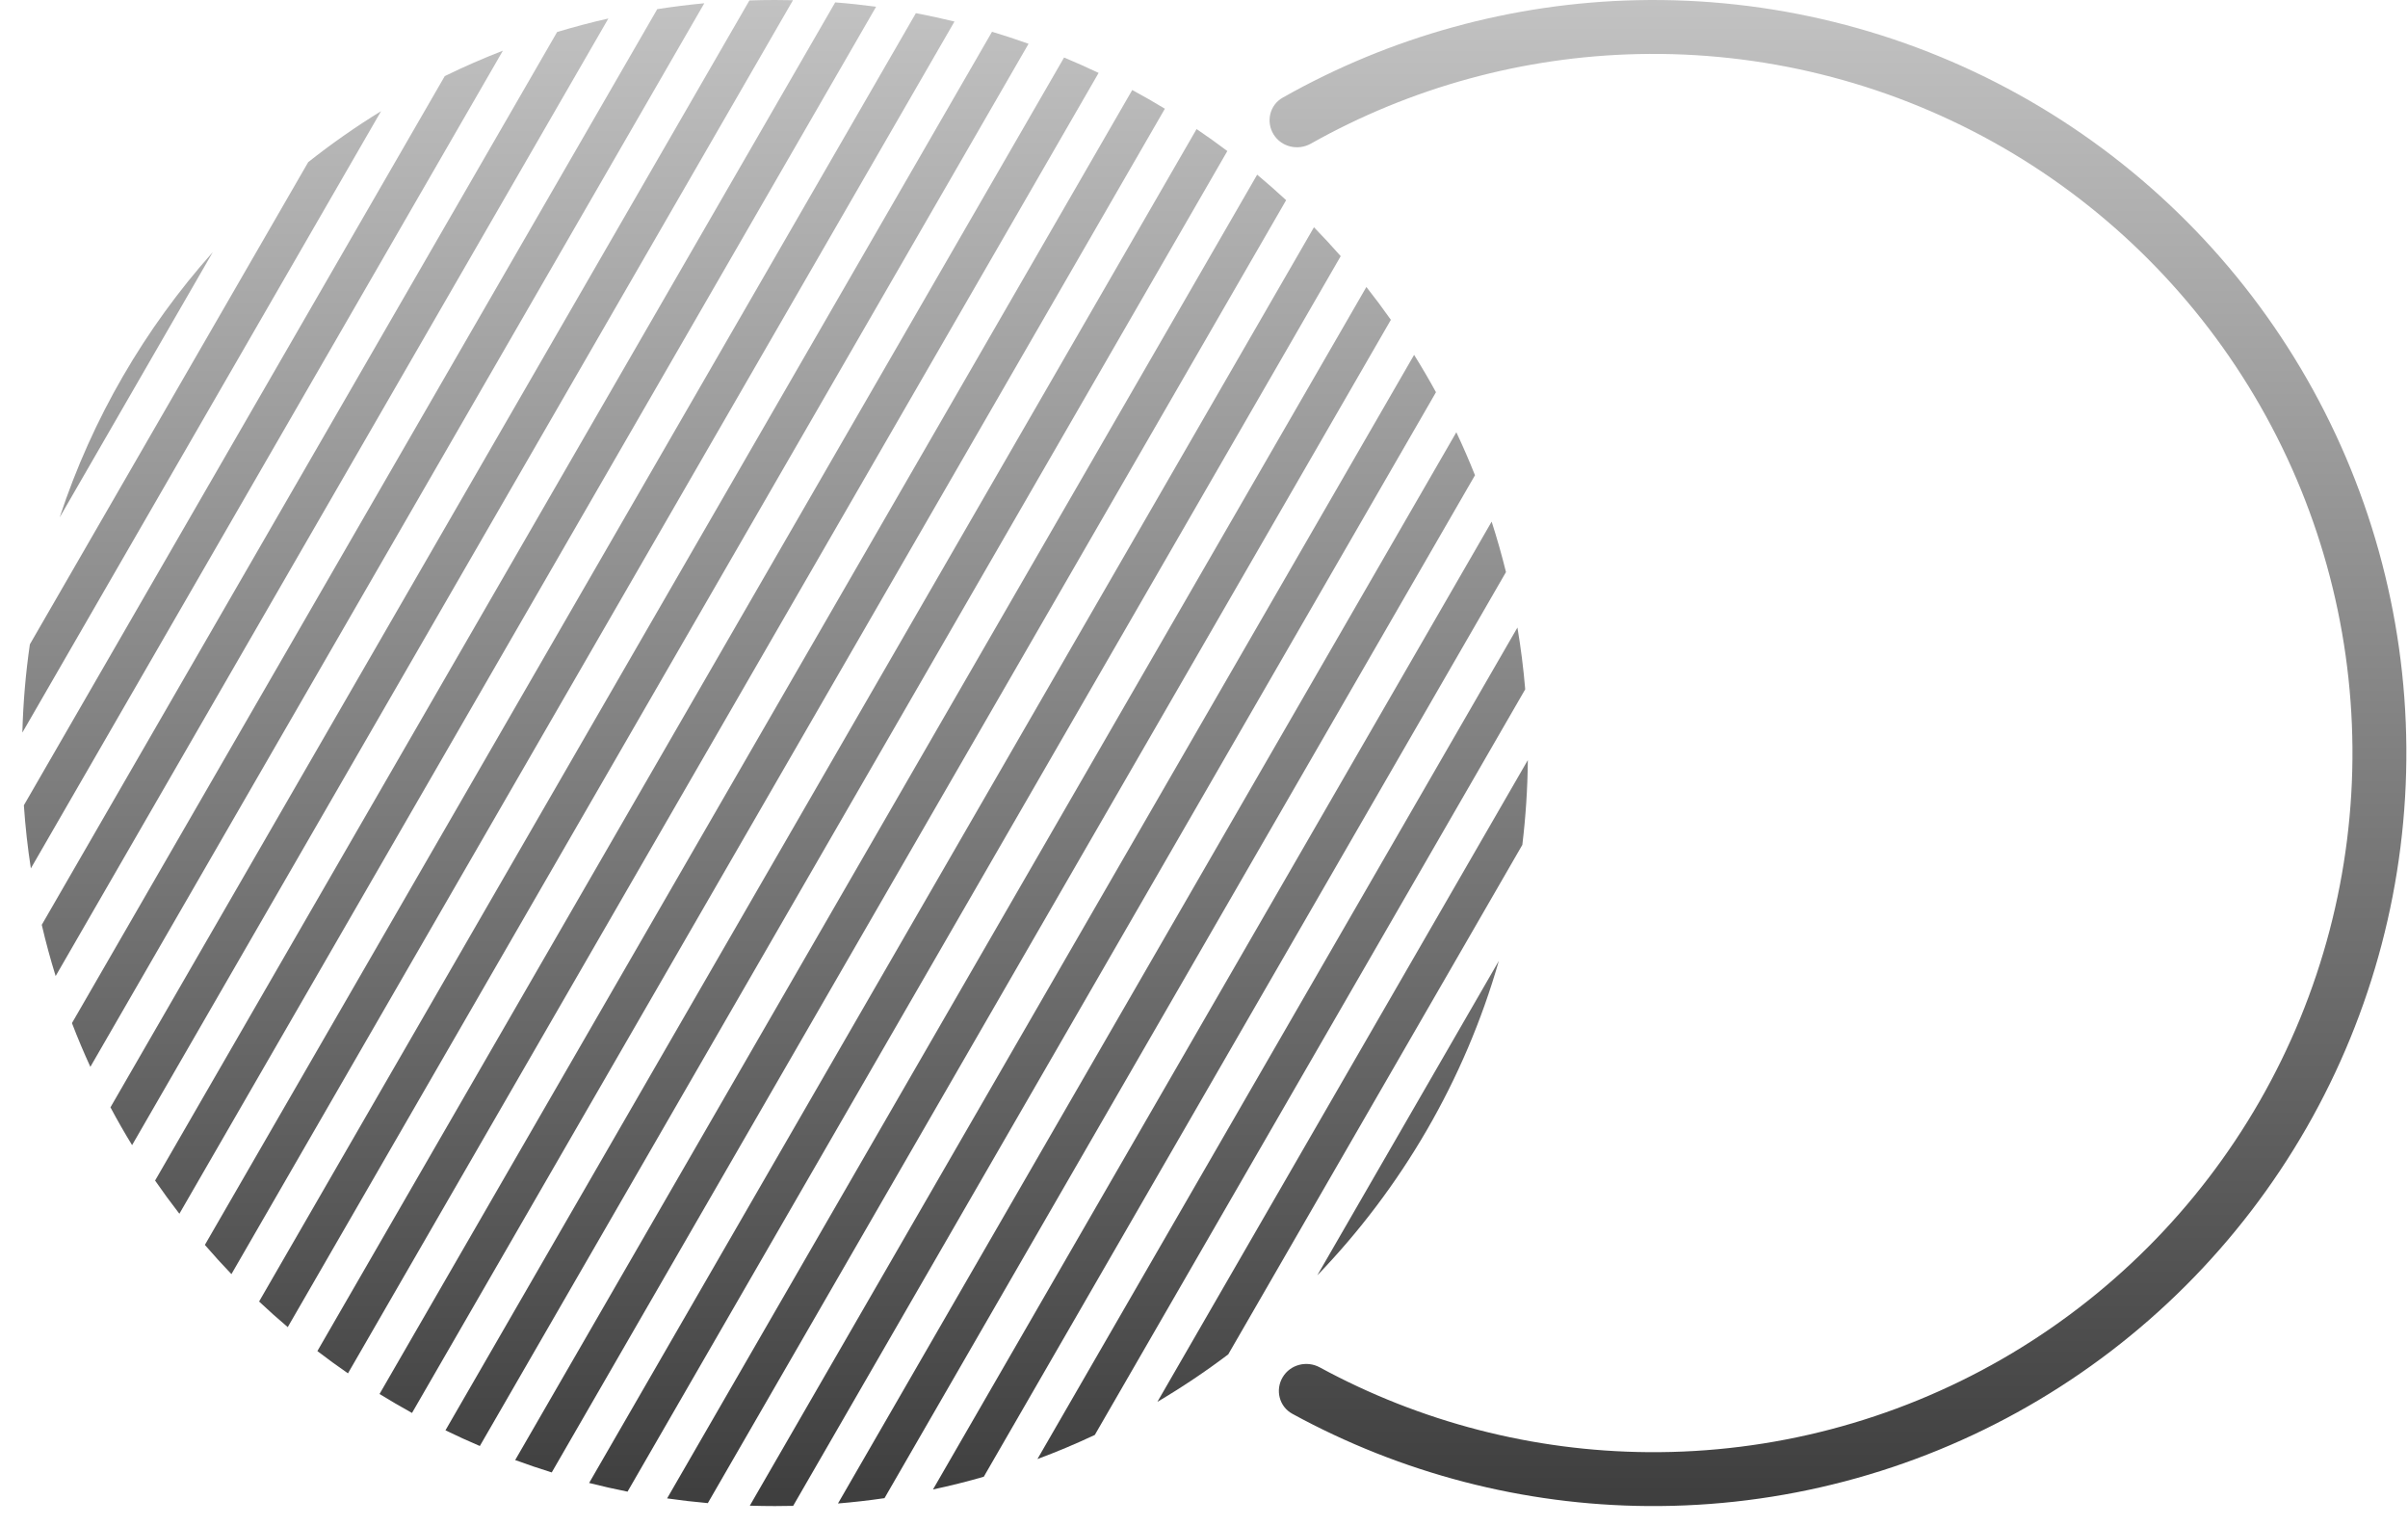
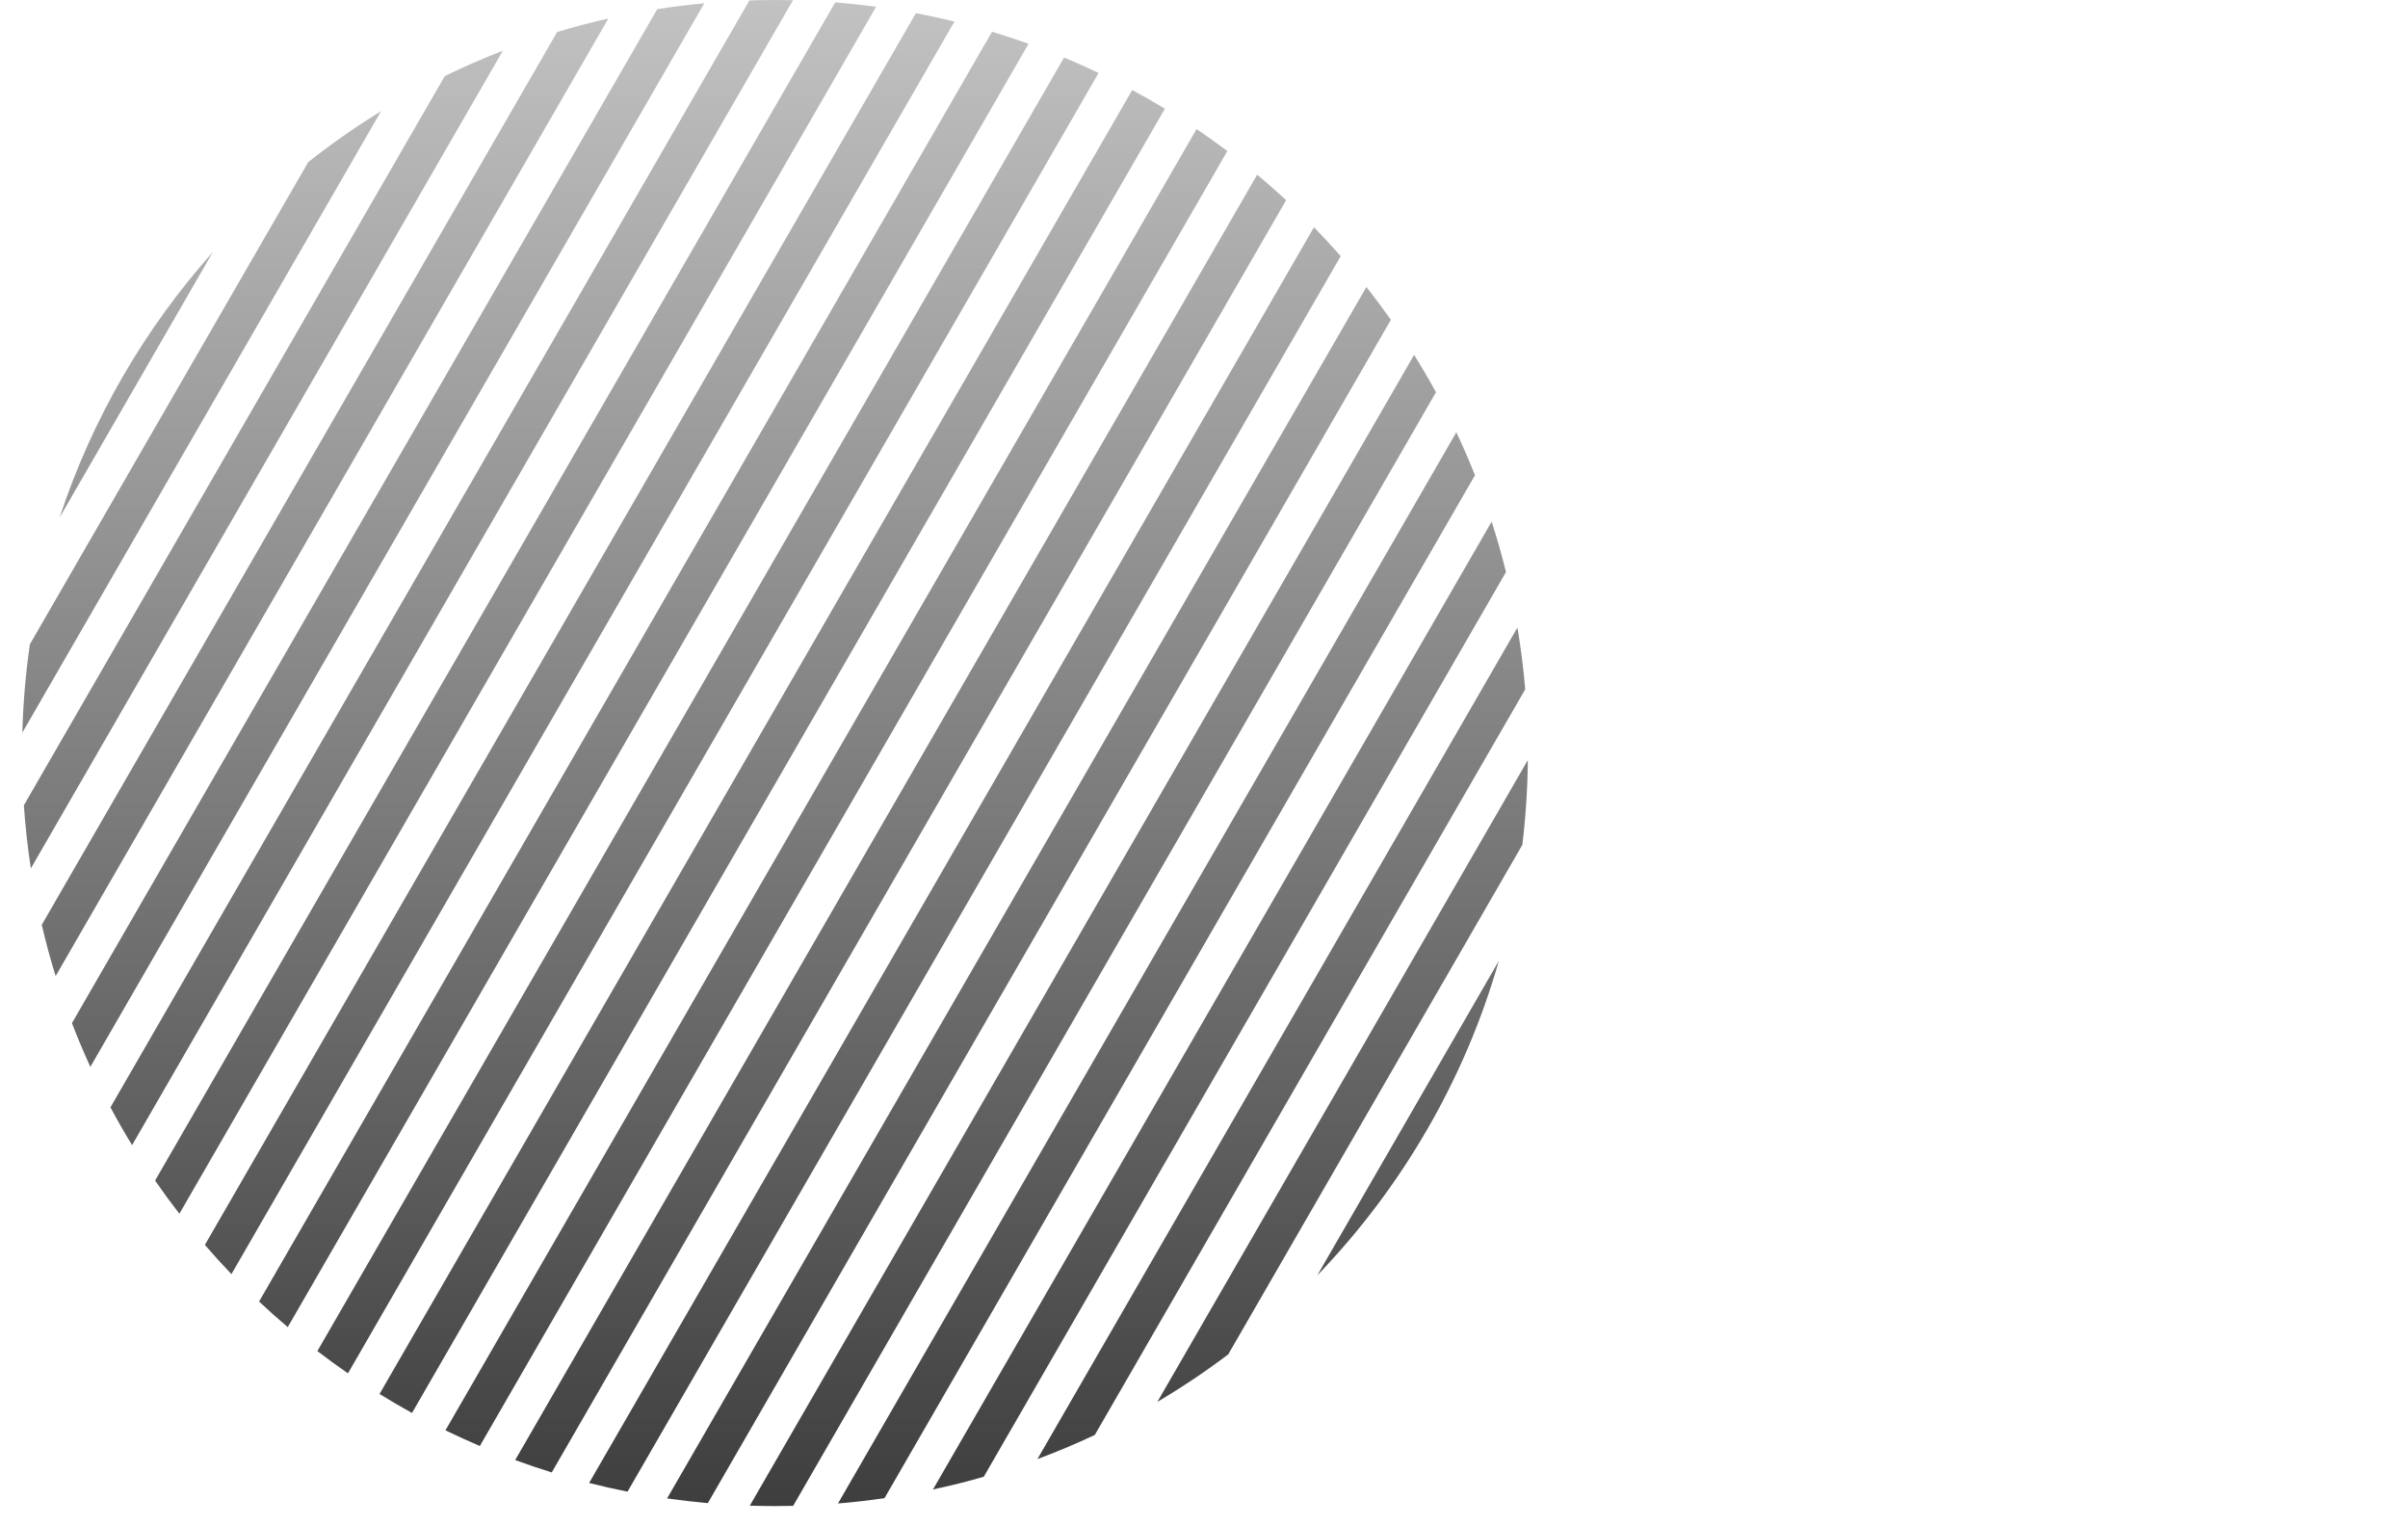
<svg xmlns="http://www.w3.org/2000/svg" width="101" height="64" viewBox="0 0 101 64" fill="none">
  <path fill-rule="evenodd" clip-rule="evenodd" d="M2.504 21.695C3.872 17.54 6.079 13.766 8.925 10.574L2.504 21.695ZM1.253 27.02L12.927 6.8C13.901 6.029 14.921 5.315 15.983 4.662L0.938 30.721C0.971 29.468 1.077 28.233 1.253 27.02ZM1.001 33.77C1.062 34.663 1.16 35.546 1.294 36.417L21.093 2.125C20.263 2.447 19.45 2.803 18.655 3.191L1.001 33.77ZM23.368 1.342L1.752 38.783C1.921 39.509 2.115 40.225 2.334 40.931L25.517 0.776C24.791 0.94 24.074 1.129 23.368 1.342ZM27.567 0.384L3.018 42.904C3.256 43.525 3.514 44.137 3.79 44.739L29.541 0.137C28.876 0.199 28.218 0.282 27.567 0.384ZM31.433 0.018L4.633 46.437C4.92 46.975 5.223 47.504 5.54 48.022L33.26 0.009C33.009 0.003 32.757 0 32.505 0C32.146 0 31.789 0.006 31.433 0.018ZM35.031 0.1L6.505 49.507C6.832 49.981 7.172 50.445 7.524 50.899L36.747 0.282C36.18 0.206 35.608 0.145 35.031 0.1ZM38.415 0.552L8.593 52.206C8.953 52.624 9.325 53.032 9.707 53.431L40.034 0.903C39.499 0.772 38.96 0.655 38.415 0.552ZM41.609 1.332L10.867 54.58C11.258 54.948 11.659 55.306 12.069 55.654L43.141 1.836C42.636 1.655 42.126 1.487 41.609 1.332ZM44.631 2.412L13.312 56.658C13.732 56.98 14.159 57.291 14.595 57.592L46.08 3.058C45.603 2.831 45.12 2.616 44.631 2.412ZM47.49 3.775L15.919 58.457C16.366 58.733 16.82 58.998 17.281 59.253L48.859 4.559C48.41 4.287 47.953 4.025 47.49 3.775ZM50.189 5.412L18.684 59.981C19.158 60.212 19.639 60.432 20.126 60.639L51.479 6.334C51.057 6.016 50.627 5.709 50.189 5.412ZM52.73 7.325L21.609 61.228C22.114 61.413 22.625 61.587 23.142 61.747L53.945 8.394C53.549 8.027 53.144 7.671 52.73 7.325ZM55.112 9.53L24.71 62.189C25.242 62.324 25.779 62.445 26.321 62.553L56.234 10.742C55.871 10.328 55.497 9.924 55.112 9.53ZM57.311 12.035L27.981 62.836C28.546 62.917 29.115 62.983 29.689 63.034L58.338 13.412C58.008 12.943 57.666 12.484 57.311 12.035ZM59.313 14.881L31.45 63.141C31.8 63.152 32.152 63.158 32.505 63.158C32.76 63.158 33.014 63.155 33.268 63.149L60.23 16.448C59.939 15.916 59.633 15.394 59.313 14.881ZM61.084 18.127L35.148 63.049C35.805 62.995 36.455 62.92 37.099 62.826L61.866 19.929C61.623 19.319 61.363 18.718 61.084 18.127ZM62.565 21.875L39.133 62.461C39.852 62.308 40.563 62.13 41.263 61.928L63.166 23.99C62.99 23.275 62.789 22.57 62.565 21.875ZM63.647 26.315L43.514 61.186C44.333 60.882 45.135 60.544 45.92 60.175L63.973 28.907C63.899 28.032 63.79 27.168 63.647 26.315ZM64.083 31.874L48.545 58.787C49.574 58.179 50.566 57.514 51.516 56.797L63.852 35.43C63.993 34.263 64.072 33.077 64.083 31.874ZM55.251 53.484L62.866 40.296C61.427 45.316 58.776 49.825 55.251 53.484Z" fill="url(#paint0_linear_1231_463)" />
-   <path d="M53.417 5.633C53.091 5.101 53.256 4.403 53.799 4.096C58.331 1.531 63.433 0.124 68.651 0.008C74.246 -0.116 79.774 1.248 84.668 3.963C89.562 6.677 93.647 10.643 96.505 15.455C99.362 20.267 100.89 25.752 100.931 31.348C100.972 36.944 99.525 42.451 96.738 47.304C93.951 52.157 89.925 56.183 85.071 58.968C80.217 61.754 74.71 63.199 69.114 63.157C63.895 63.118 58.773 61.785 54.203 59.287C53.656 58.988 53.48 58.292 53.799 57.756V57.756C54.118 57.219 54.81 57.044 55.359 57.343C59.583 59.637 64.312 60.86 69.131 60.897C74.326 60.936 79.439 59.594 83.946 57.008C88.452 54.421 92.19 50.684 94.778 46.178C97.365 41.672 98.708 36.56 98.67 31.364C98.632 26.169 97.214 21.076 94.561 16.609C91.908 12.142 88.115 8.459 83.572 5.939C79.028 3.42 73.896 2.152 68.701 2.268C63.884 2.375 59.173 3.667 54.983 6.023C54.439 6.329 53.744 6.165 53.417 5.633V5.633Z" fill="url(#paint1_linear_1231_463)" />
  <defs>
    <linearGradient id="paint0_linear_1231_463" x1="32.51" y1="0" x2="32.51" y2="63.158" gradientUnits="userSpaceOnUse">
      <stop stop-color="#C2C2C2" />
      <stop offset="1" stop-color="#3E3E3E" />
    </linearGradient>
    <linearGradient id="paint1_linear_1231_463" x1="69.352" y1="0" x2="69.352" y2="63.158" gradientUnits="userSpaceOnUse">
      <stop stop-color="#C2C2C2" />
      <stop offset="1" stop-color="#3E3E3E" />
    </linearGradient>
  </defs>
</svg>